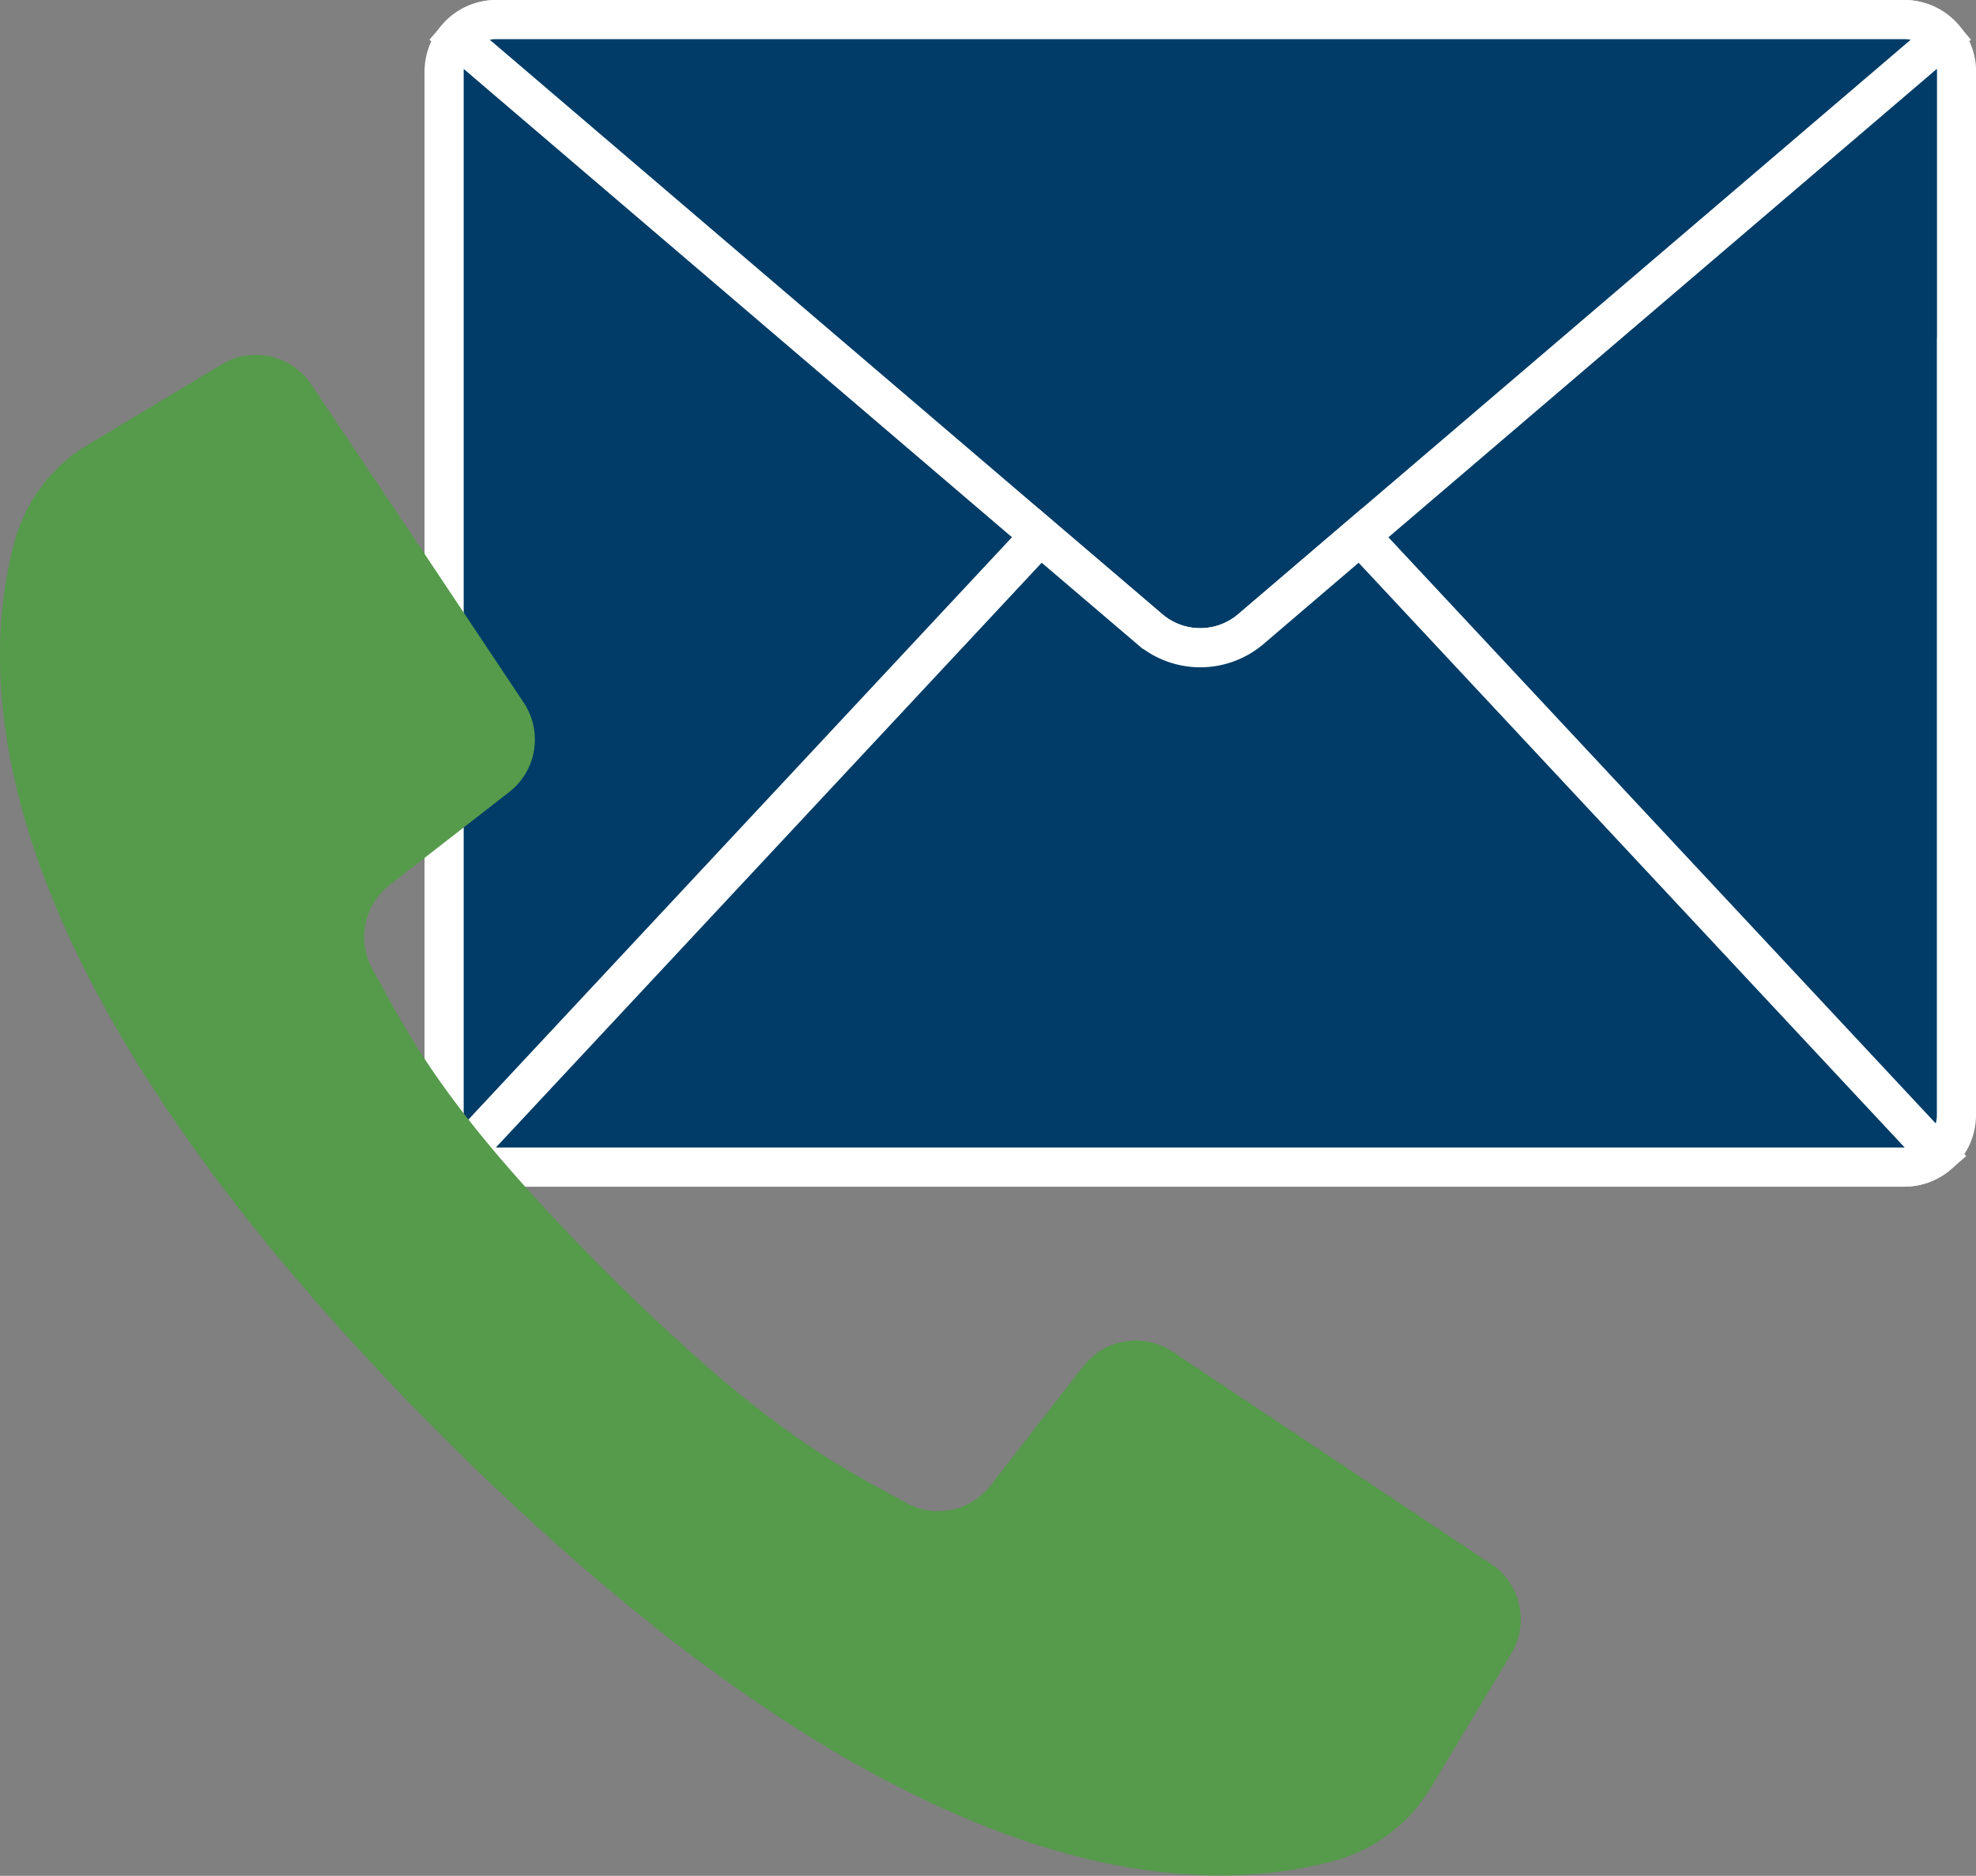
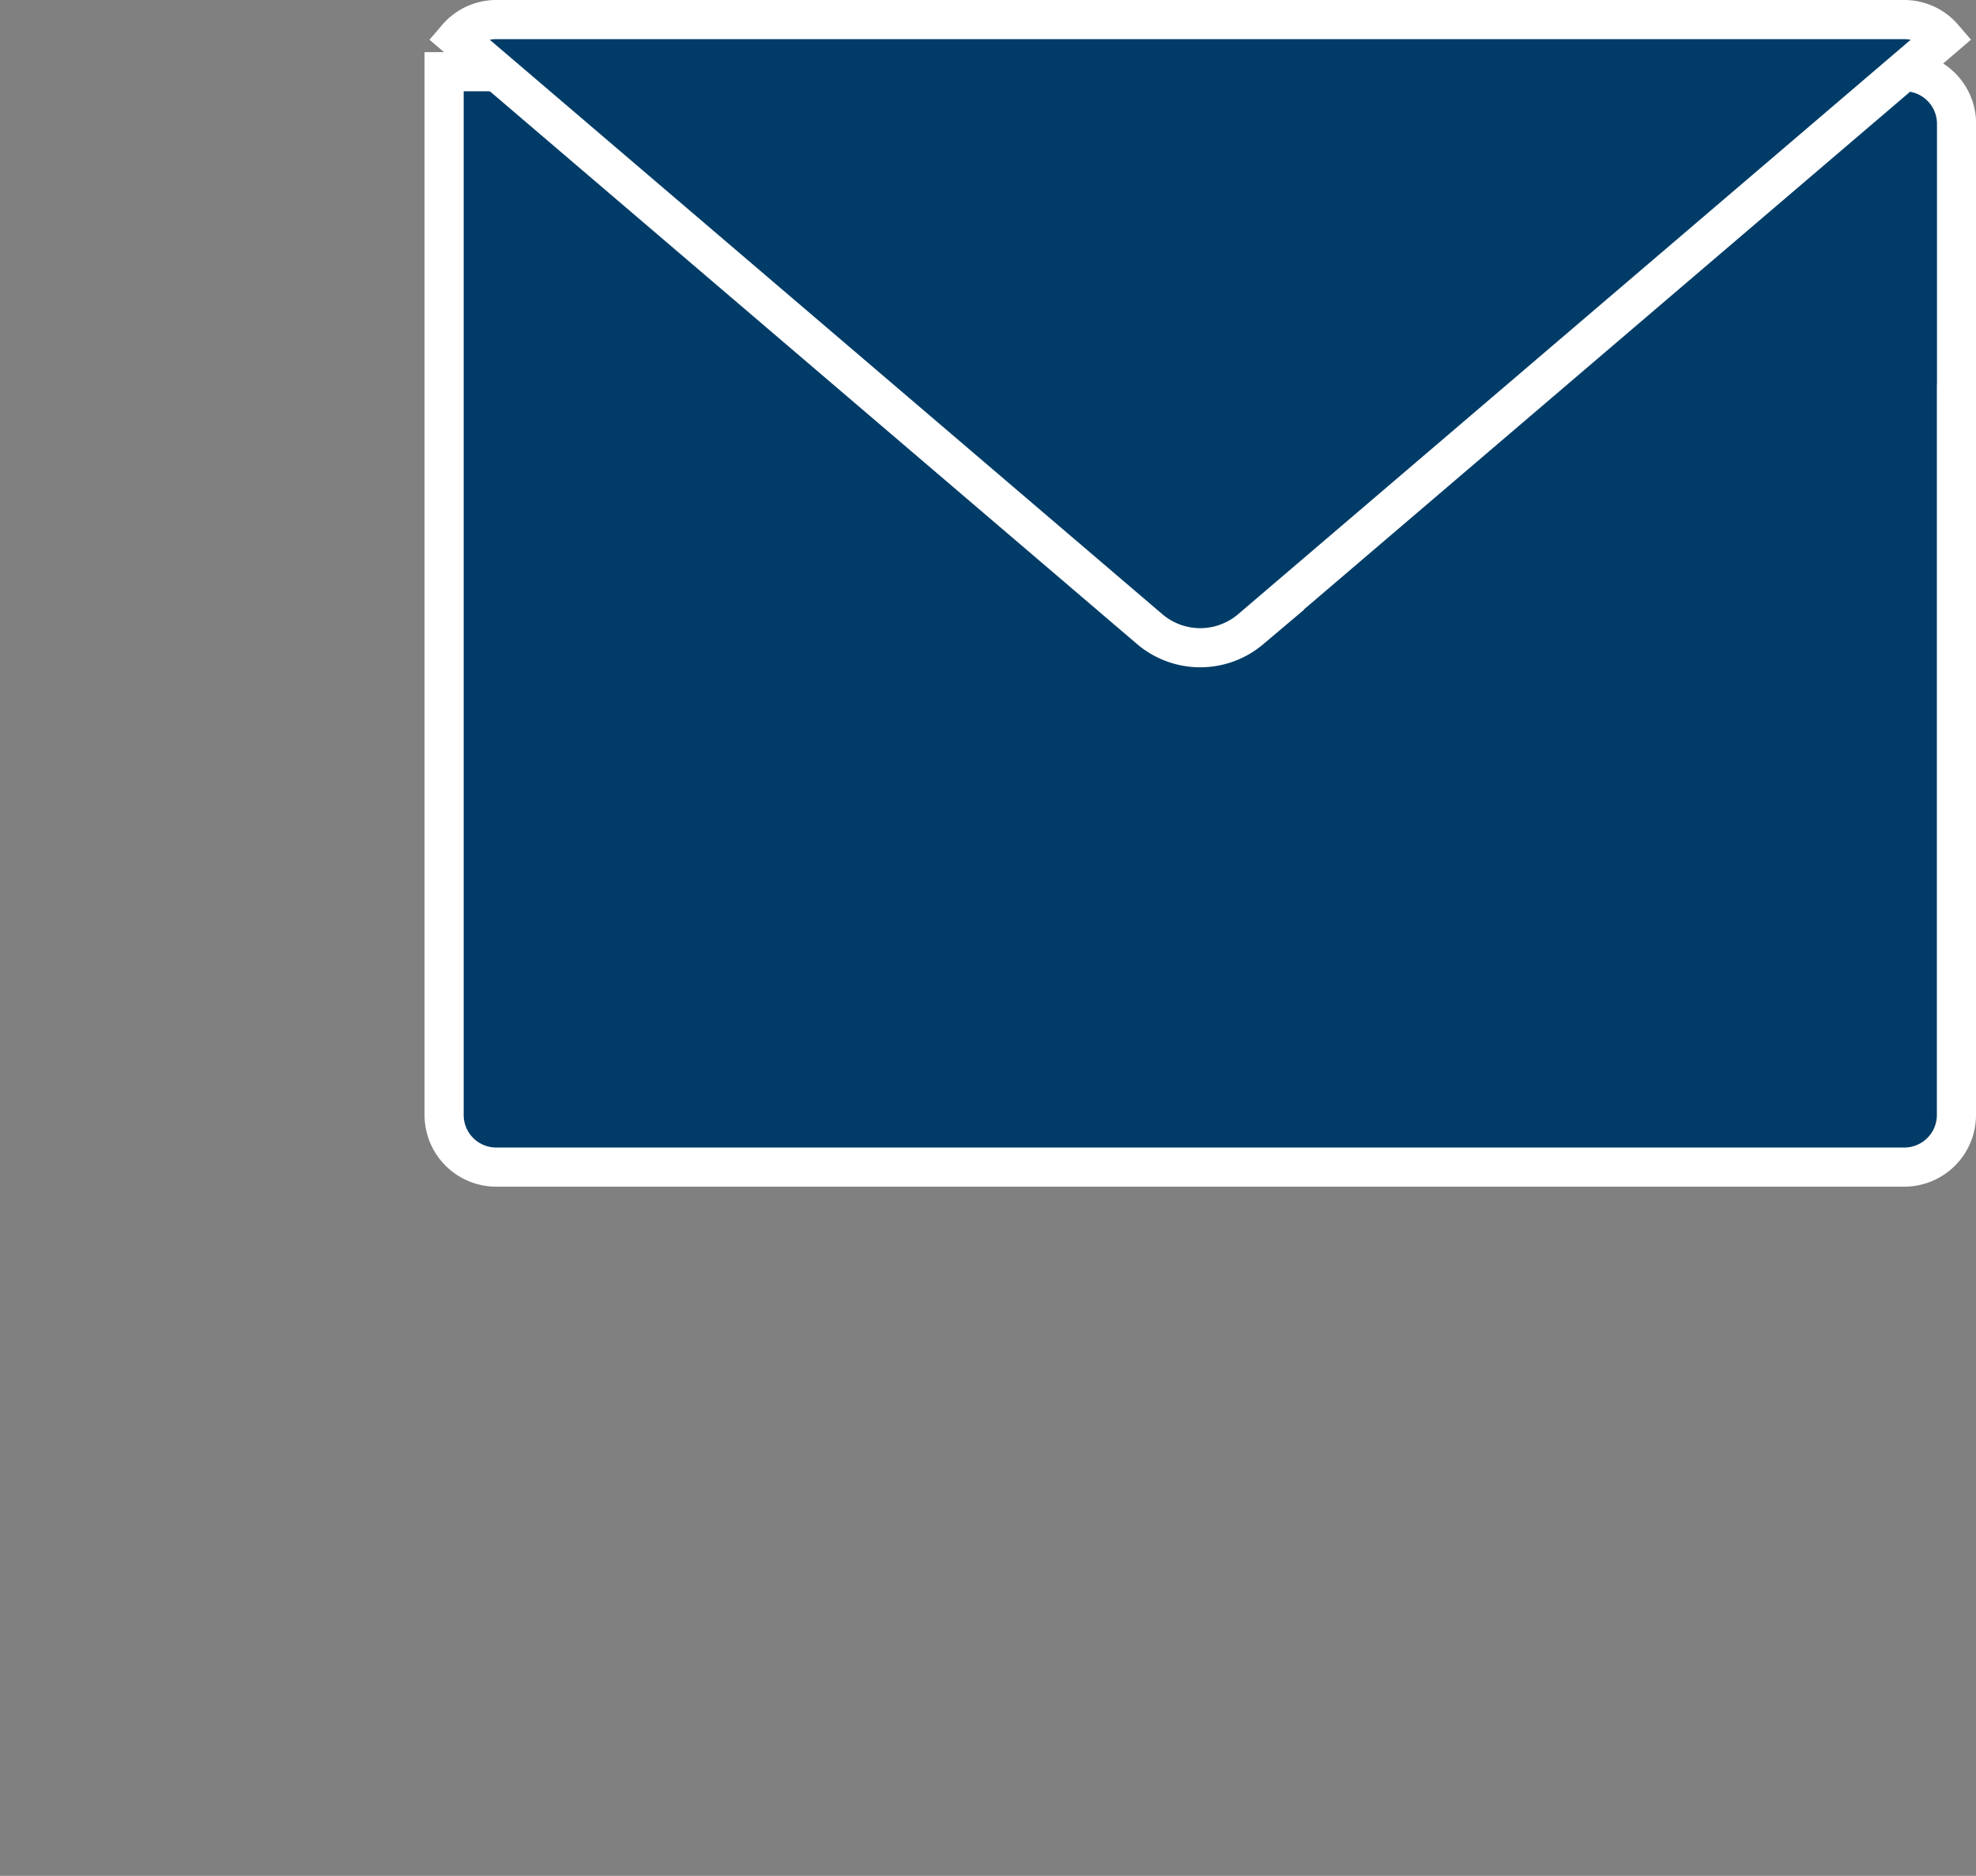
<svg xmlns="http://www.w3.org/2000/svg" width="50.5" height="47.931" viewBox="0 0 50.5 47.931">
  <rect x="0" y="0" width="50.5" height="47.931" fill="#808080" stroke="none" />
  <g id="contact" transform="translate(0 -12.647)">
-     <path id="Path_266" data-name="Path 266" d="M154.829,22.476V41.136a1.332,1.332,0,0,1-1.332,1.332H117.511a1.332,1.332,0,0,1-1.332-1.332V14.479a1.332,1.332,0,0,1,1.332-1.332H153.5a1.332,1.332,0,0,1,1.332,1.332v8Z" transform="translate(-104.829)" fill="#003c67" stroke="#fff" stroke-width="1" />
+     <path id="Path_266" data-name="Path 266" d="M154.829,22.476V41.136a1.332,1.332,0,0,1-1.332,1.332H117.511a1.332,1.332,0,0,1-1.332-1.332V14.479H153.5a1.332,1.332,0,0,1,1.332,1.332v8Z" transform="translate(-104.829)" fill="#003c67" stroke="#fff" stroke-width="1" />
    <path id="Path_267" data-name="Path 267" d="M157.571,13.607l-17.706,15.12a1.993,1.993,0,0,1-2.572,0l-17.706-15.12a1.319,1.319,0,0,1,1-.46h35.985A1.319,1.319,0,0,1,157.571,13.607Z" transform="translate(-107.905)" fill="#003c67" stroke="#fff" stroke-width="1" />
-     <path id="Path_268" data-name="Path 268" d="M158.7,163.952a1.315,1.315,0,0,1-.862.32H121.852a1.318,1.318,0,0,1-.862-.32l14.763-15.813,2.806,2.392a1.993,1.993,0,0,0,2.572,0l2.8-2.392Z" transform="translate(-109.17 -121.804)" fill="#003c67" stroke="#fff" stroke-width="1" />
-     <path id="Path_269" data-name="Path 269" d="M10.911,106l2.475,3.713a1.7,1.7,0,0,1-.37,2.28l-3.048,2.371a1.689,1.689,0,0,0-.447,2.156c.894,1.606,1.74,3.5,5.939,7.7s6.1,5.044,7.7,5.938a1.688,1.688,0,0,0,2.156-.447l2.37-3.047a1.7,1.7,0,0,1,2.281-.37l3.83,2.553,4.312,2.873a1.7,1.7,0,0,1,.517,2.284l-2.042,3.4a4.153,4.153,0,0,1-2.444,1.889c-3.394.931-10.878,1.121-22.876-10.878S-.547,108.943.384,105.549a4.153,4.153,0,0,1,1.888-2.444l3.4-2.042a1.7,1.7,0,0,1,2.284.517Z" transform="translate(0 -79.11)" fill="#569a4c" />
  </g>
</svg>